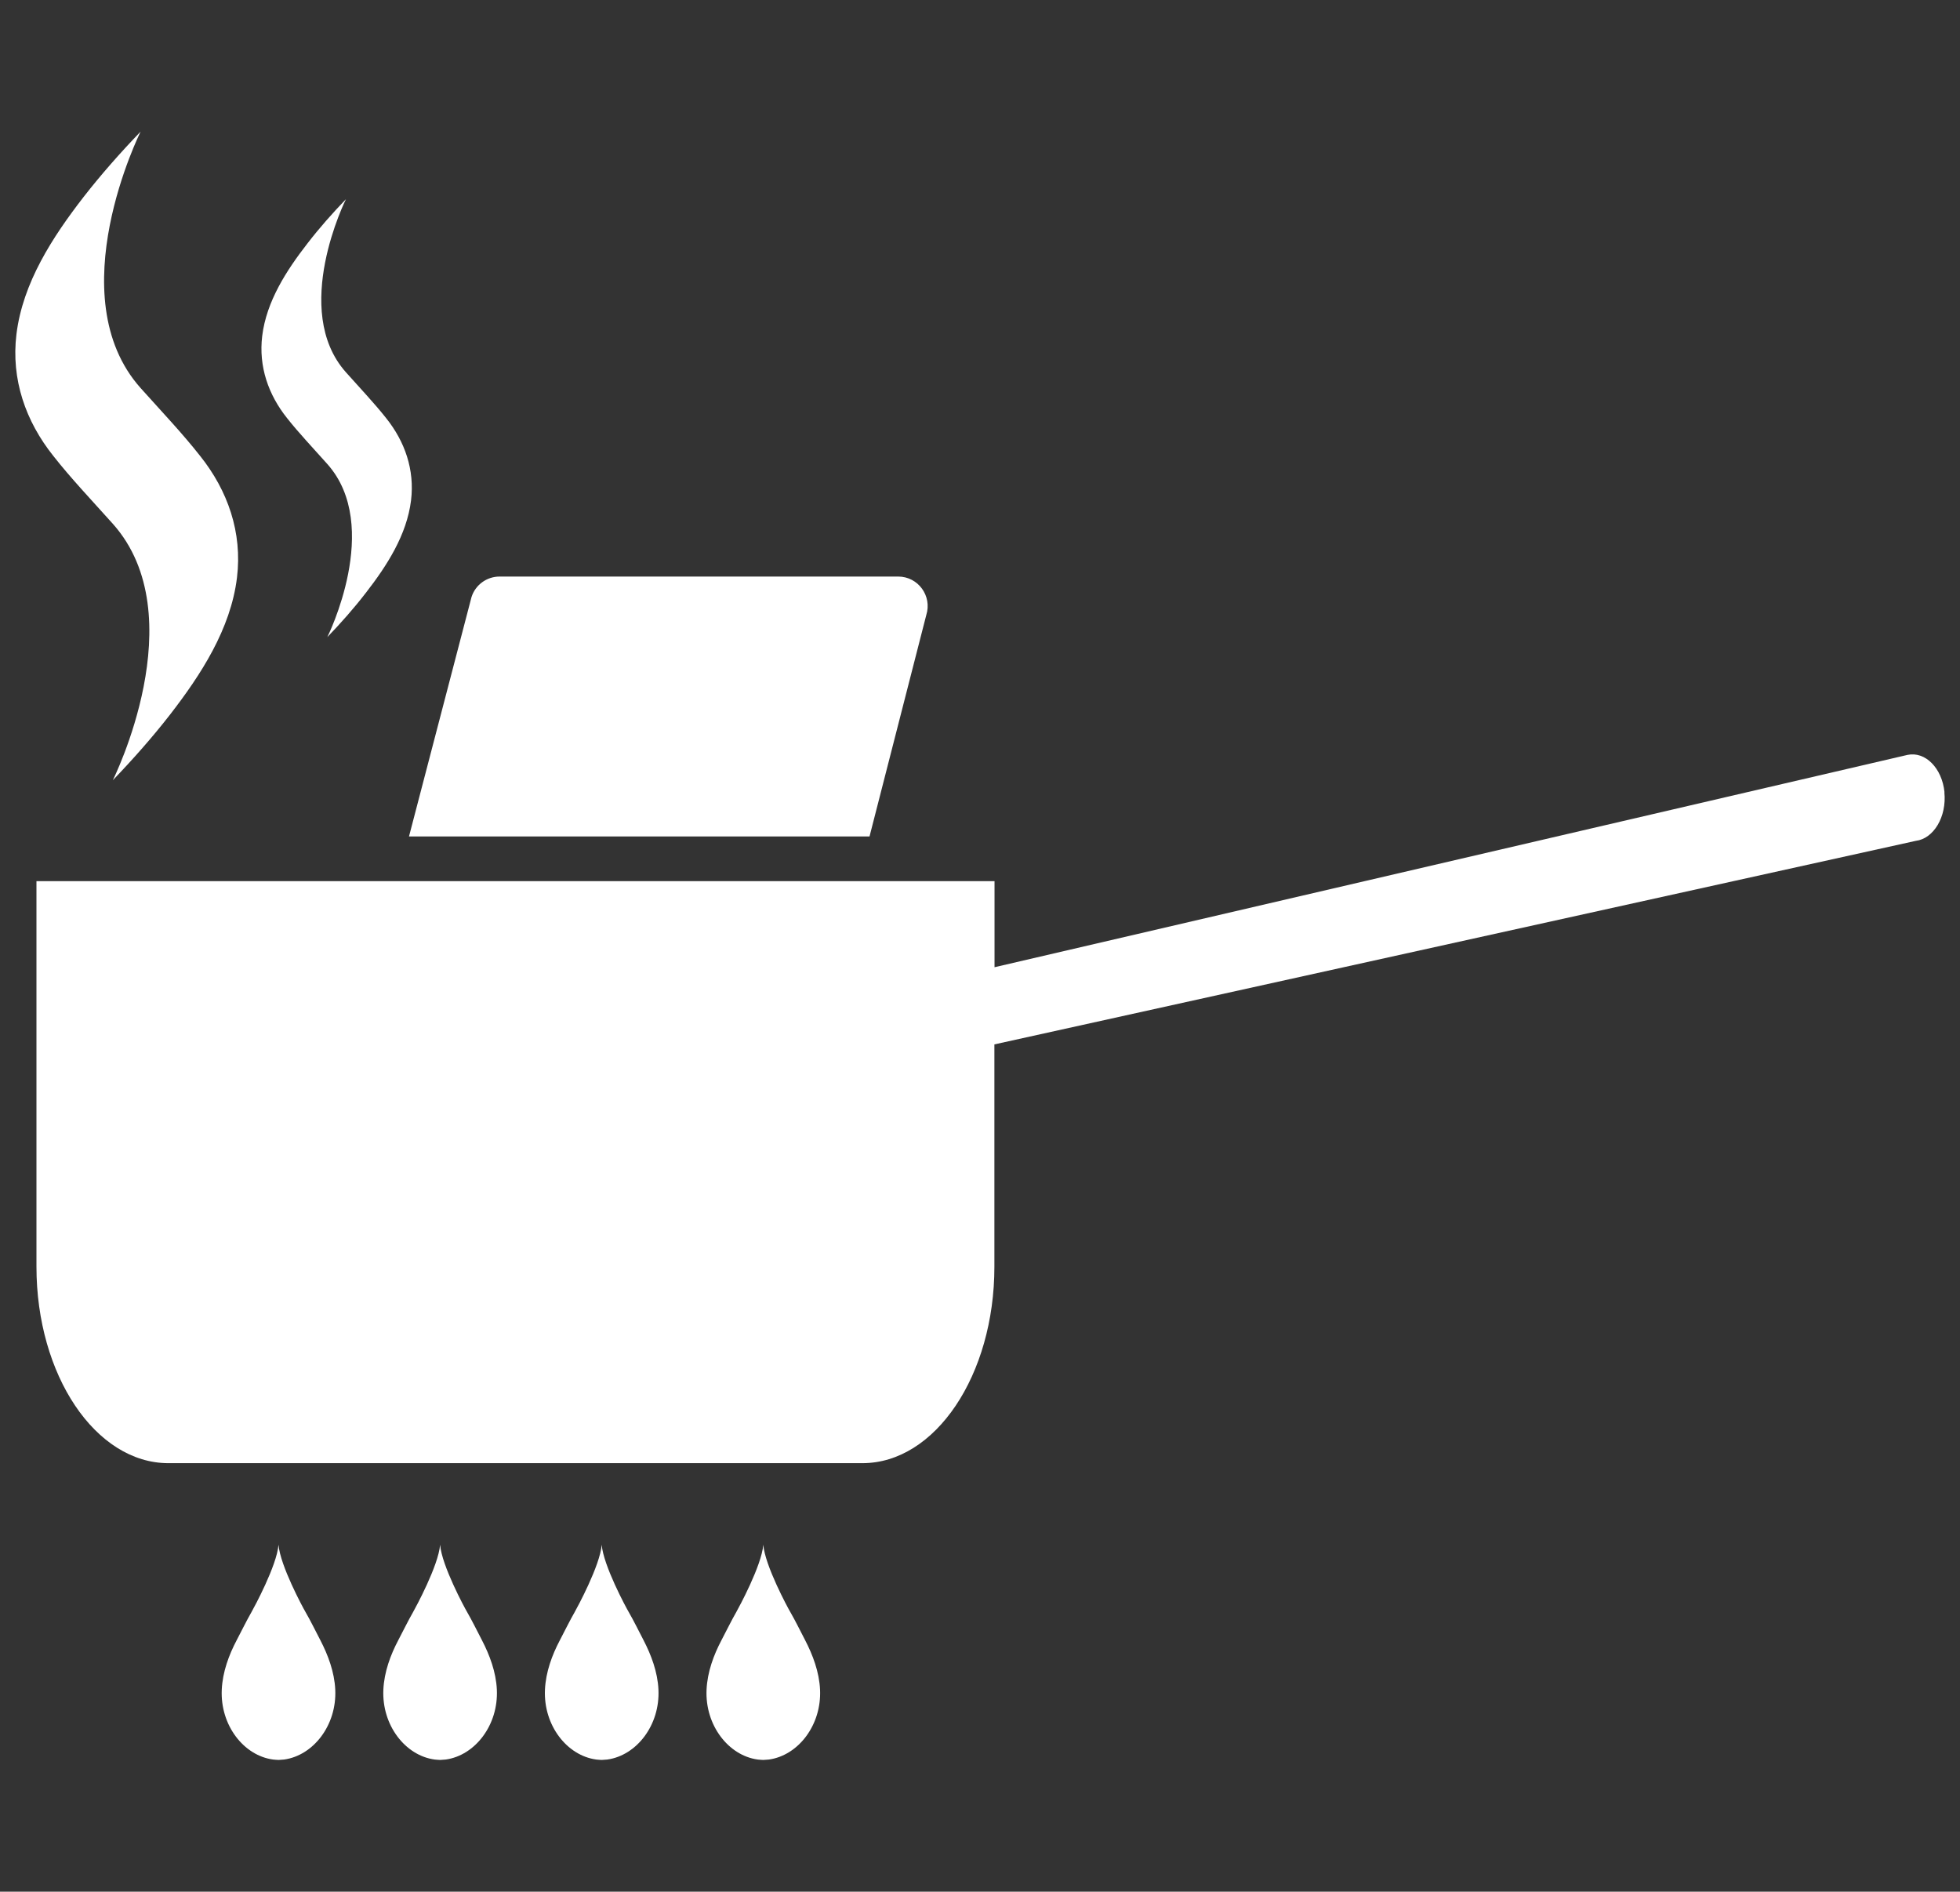
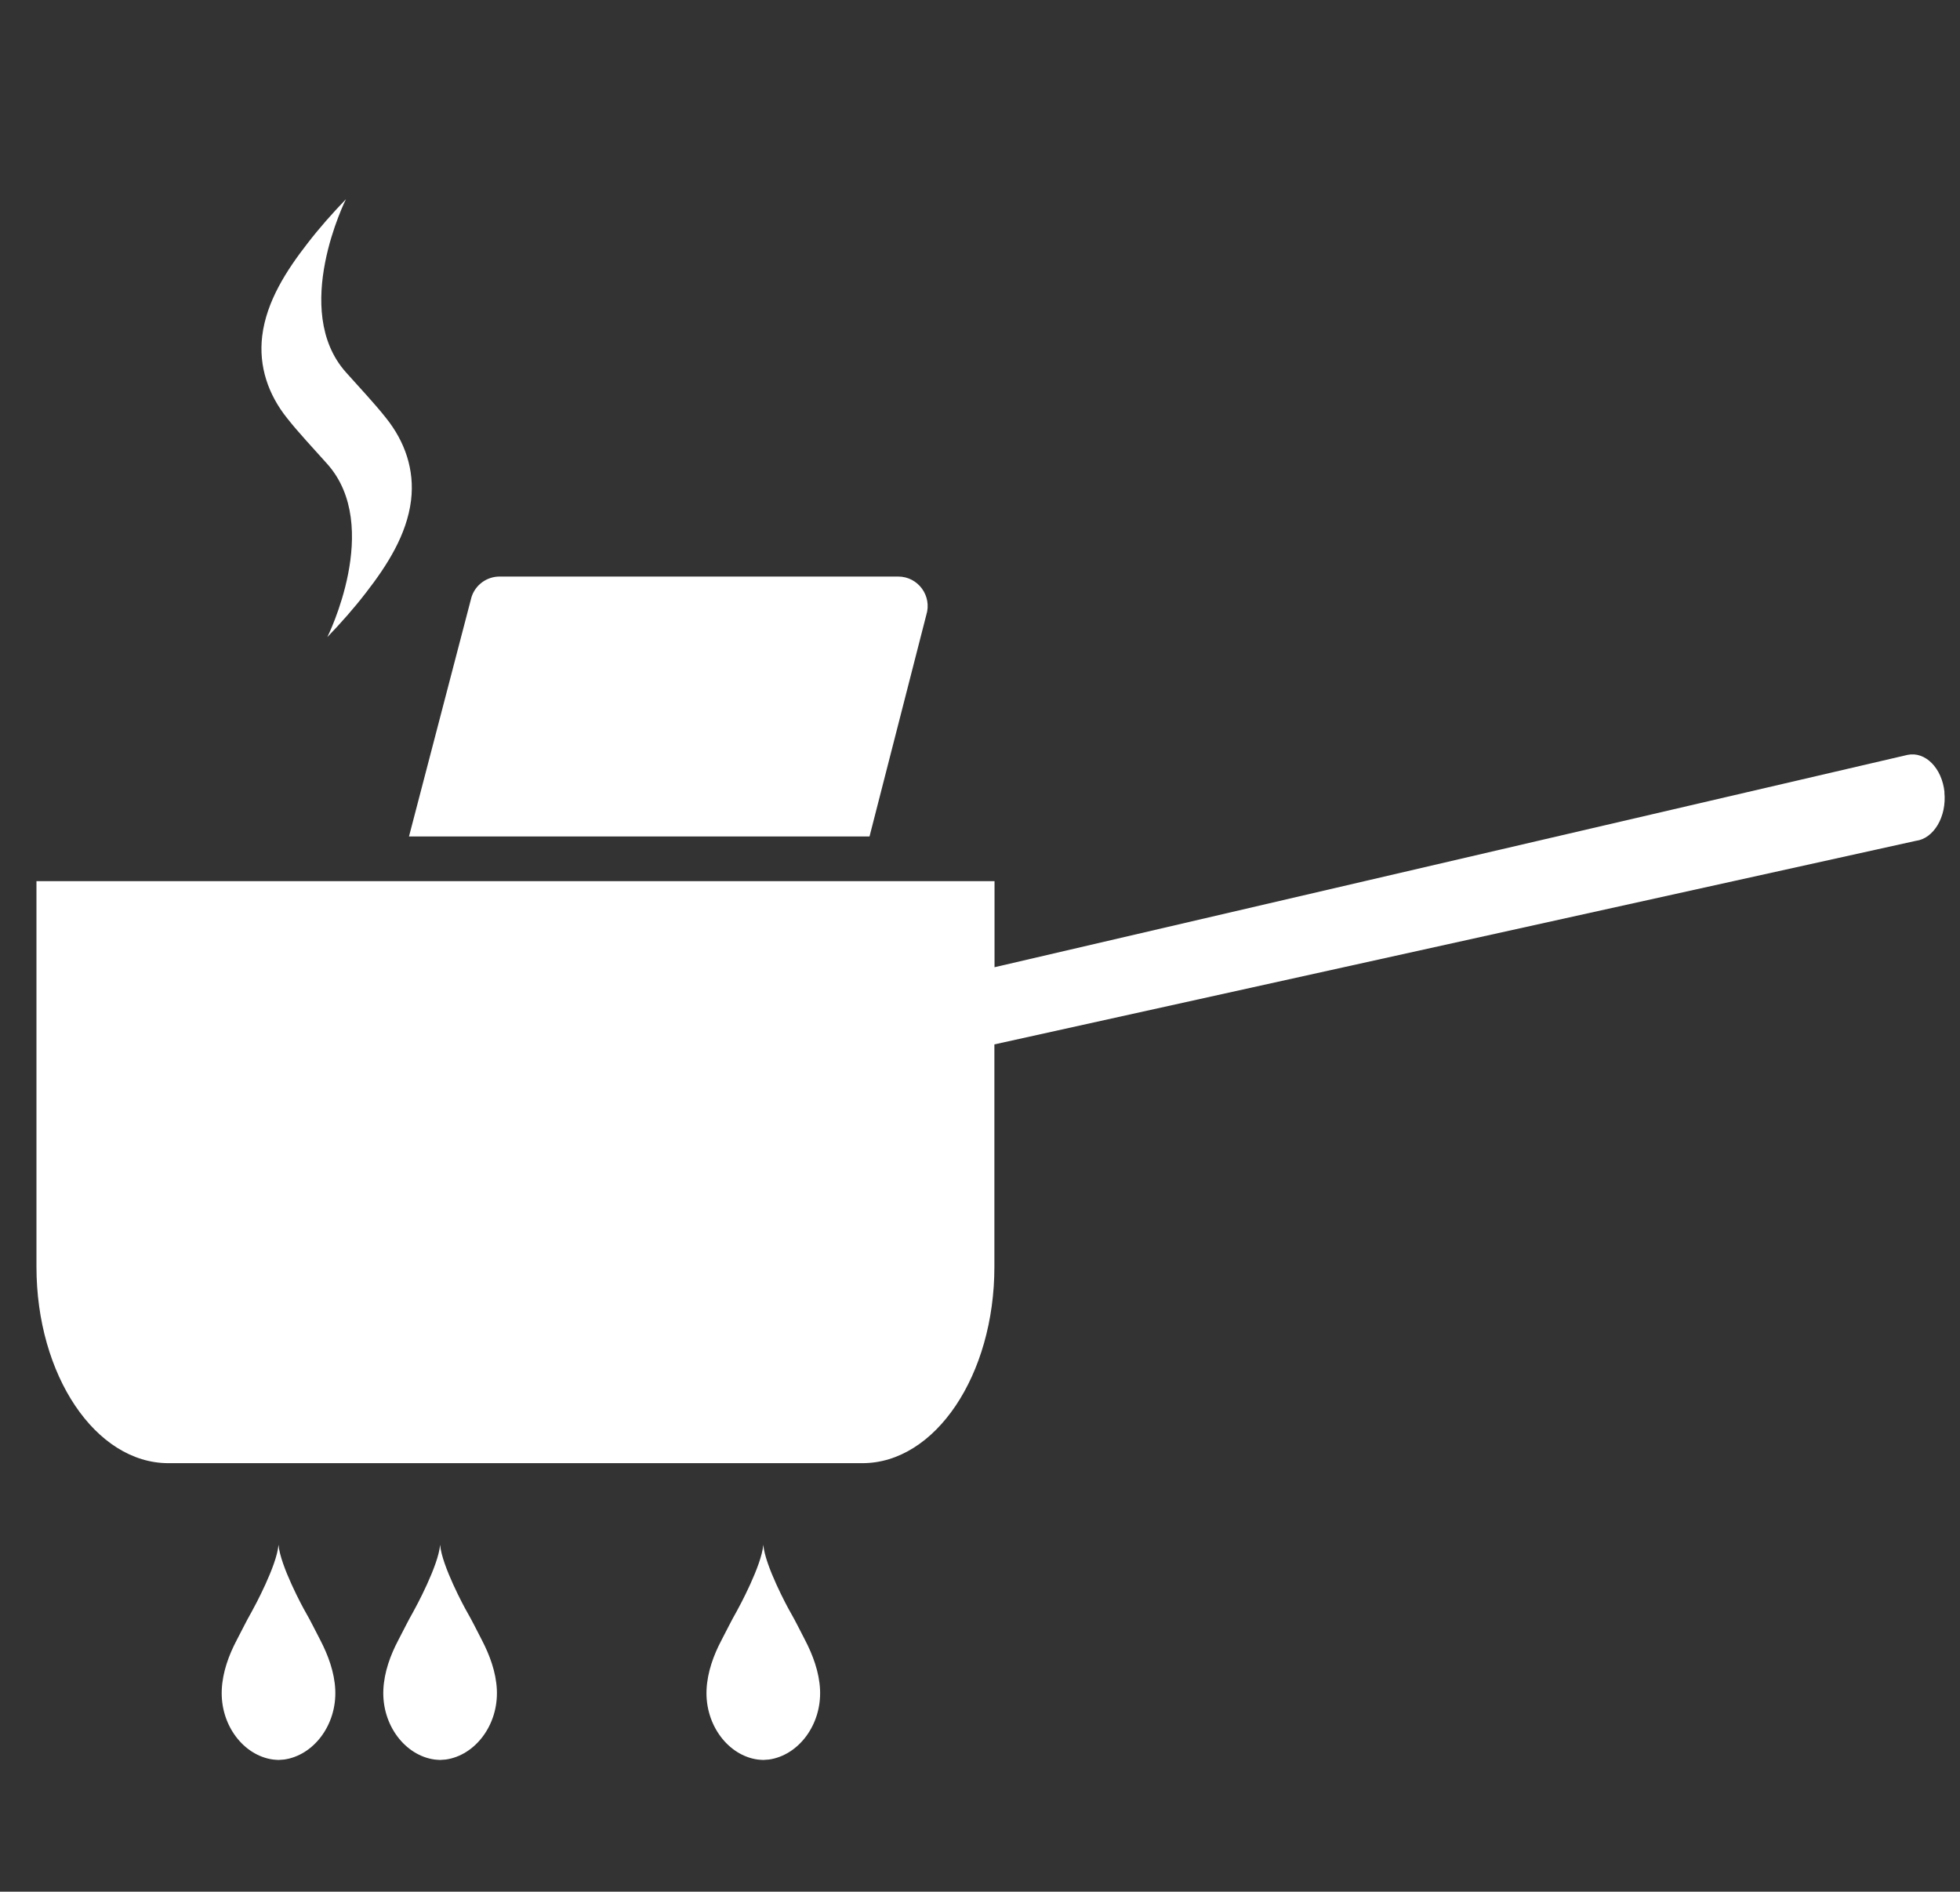
<svg xmlns="http://www.w3.org/2000/svg" id="_イヤー_2" width="143" height="138" viewBox="0 0 143 138">
  <rect x="0" y="0" width="143" height="138" fill="#333333" stroke="none" />
  <defs>
    <style>.cls-1{fill:#fff;}.cls-2{fill:none;}</style>
  </defs>
  <g id="_定デザイン">
    <g>
      <g>
        <path class="cls-1" d="M141.87,57.8c-.18-1.78-1.41-3-2.7-2.73l-66.61,15.49v-6.28H2.66v28.13c0,7.91,4.31,14.33,9.63,14.33H62.92c5.32,0,9.63-6.42,9.63-14.33v-16.22l67.23-14.85c1.3-.16,2.26-1.76,2.08-3.54Z" />
        <path class="cls-1" d="M55.69,128.39s.39-.03,.41-.03c2.14-.3,3.85-2.51,3.73-5.1-.06-1.29-.53-2.53-1.09-3.61-.36-.69-.7-1.39-1.08-2.05-.19-.32-1.85-3.39-1.97-4.91-.12,1.52-1.79,4.59-1.97,4.91-.38,.66-.72,1.37-1.08,2.05-.57,1.08-1.03,2.32-1.09,3.61-.12,2.6,1.6,4.81,3.73,5.1,.02,0,.41,.04,.41,.03Z" />
-         <path class="cls-1" d="M43.9,128.39s.39-.03,.41-.03c2.14-.3,3.85-2.51,3.73-5.1-.06-1.29-.53-2.53-1.09-3.61-.36-.69-.7-1.39-1.08-2.05-.19-.32-1.85-3.39-1.97-4.91-.12,1.52-1.79,4.59-1.97,4.91-.38,.66-.72,1.37-1.08,2.05-.57,1.08-1.03,2.32-1.09,3.61-.12,2.6,1.6,4.81,3.74,5.1,.02,0,.41,.04,.41,.03Z" />
        <path class="cls-1" d="M32.11,128.39s.39-.03,.41-.03c2.14-.3,3.85-2.51,3.73-5.1-.06-1.29-.53-2.53-1.09-3.61-.36-.69-.7-1.39-1.08-2.05-.19-.32-1.85-3.39-1.97-4.91-.12,1.52-1.79,4.59-1.97,4.91-.38,.66-.72,1.37-1.08,2.05-.57,1.08-1.03,2.32-1.09,3.61-.12,2.6,1.6,4.81,3.74,5.1,.02,0,.41,.04,.41,.03Z" />
        <path class="cls-1" d="M20.32,128.39s.39-.03,.41-.03c2.14-.3,3.85-2.51,3.73-5.1-.06-1.29-.53-2.53-1.09-3.61-.36-.69-.7-1.39-1.08-2.05-.19-.32-1.85-3.39-1.97-4.91-.12,1.52-1.79,4.59-1.97,4.91-.38,.66-.72,1.37-1.08,2.05-.57,1.08-1.03,2.32-1.09,3.61-.12,2.6,1.6,4.81,3.74,5.1,.02,0,.41,.04,.41,.03Z" />
        <path class="cls-1" d="M36.45,42.06h29.08c1.46,0,2.49,1.42,2.05,2.81l-4.14,16.15H29.84l4.56-17.46c.28-.89,1.11-1.5,2.05-1.5Z" />
-         <path class="cls-1" d="M8.23,38.21c6,6.72,0,18.71,0,18.71,1.46-1.52,2.87-3.11,4.17-4.78,2.26-2.92,4.43-6.25,4.89-10,.4-3.3-.67-6.35-2.69-8.88h0c-1.27-1.62-2.79-3.22-4.34-4.95-6-6.72,0-18.71,0-18.71-1.46,1.52-2.87,3.11-4.17,4.78-2.26,2.92-4.43,6.25-4.89,10-.4,3.3,.67,6.35,2.69,8.88,1.27,1.62,2.79,3.22,4.34,4.95Z" />
        <path class="cls-1" d="M23.88,33.85c4.05,4.54,0,12.63,0,12.63,.99-1.03,1.94-2.1,2.81-3.23,1.53-1.97,2.99-4.22,3.3-6.75,.27-2.23-.45-4.29-1.82-6h0c-.86-1.09-1.89-2.17-2.93-3.34-4.05-4.54,0-12.63,0-12.63-.99,1.03-1.94,2.1-2.81,3.23-1.53,1.97-2.99,4.22-3.3,6.75-.27,2.23,.45,4.29,1.82,6,.86,1.09,1.89,2.17,2.93,3.34Z" />
      </g>
      <rect class="cls-2" width="143" height="138" />
    </g>
  </g>
</svg>